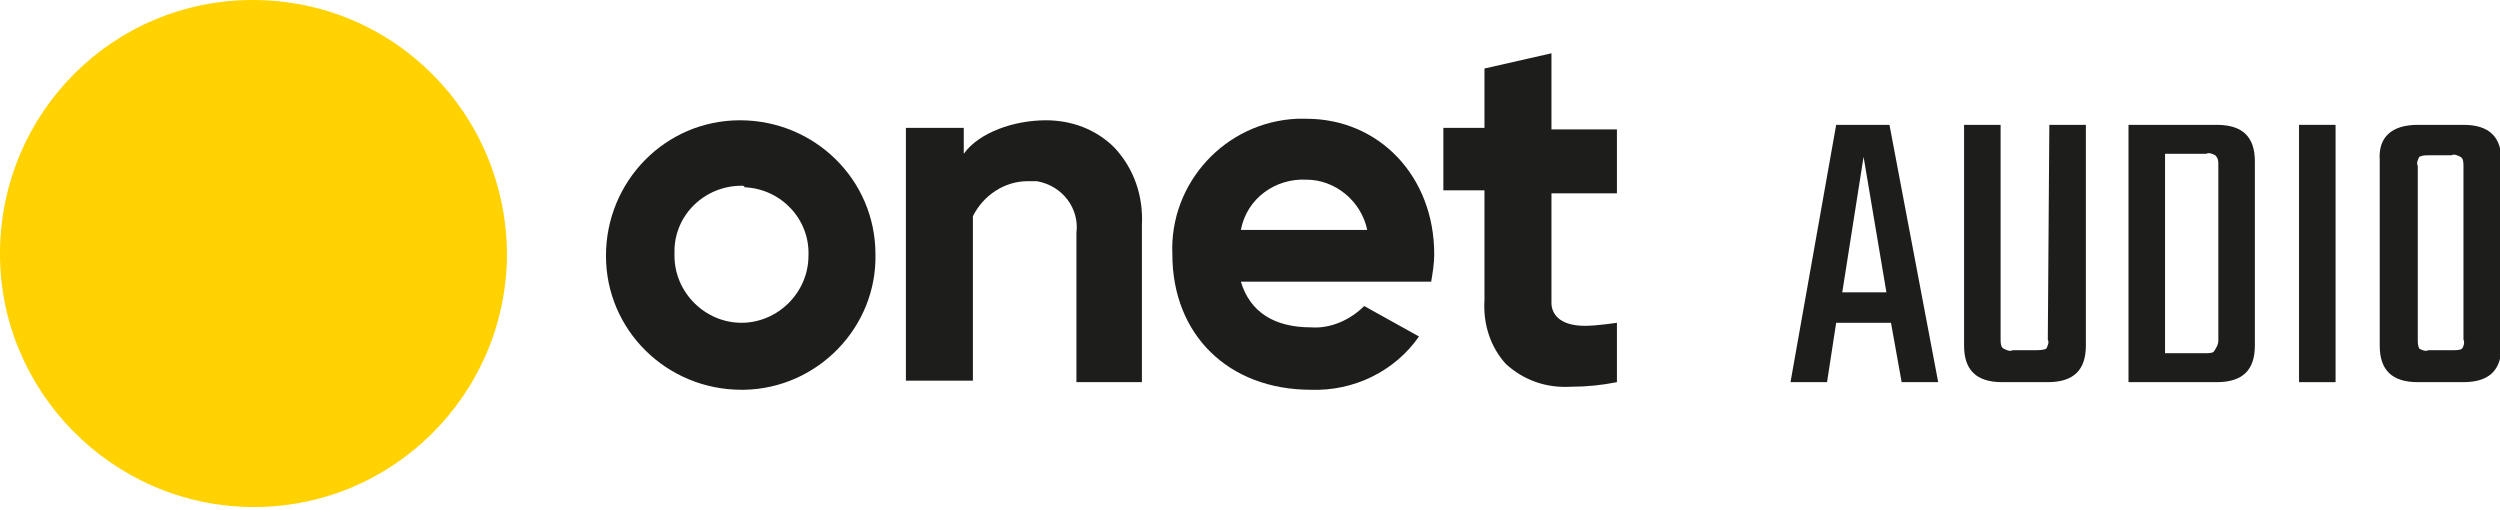
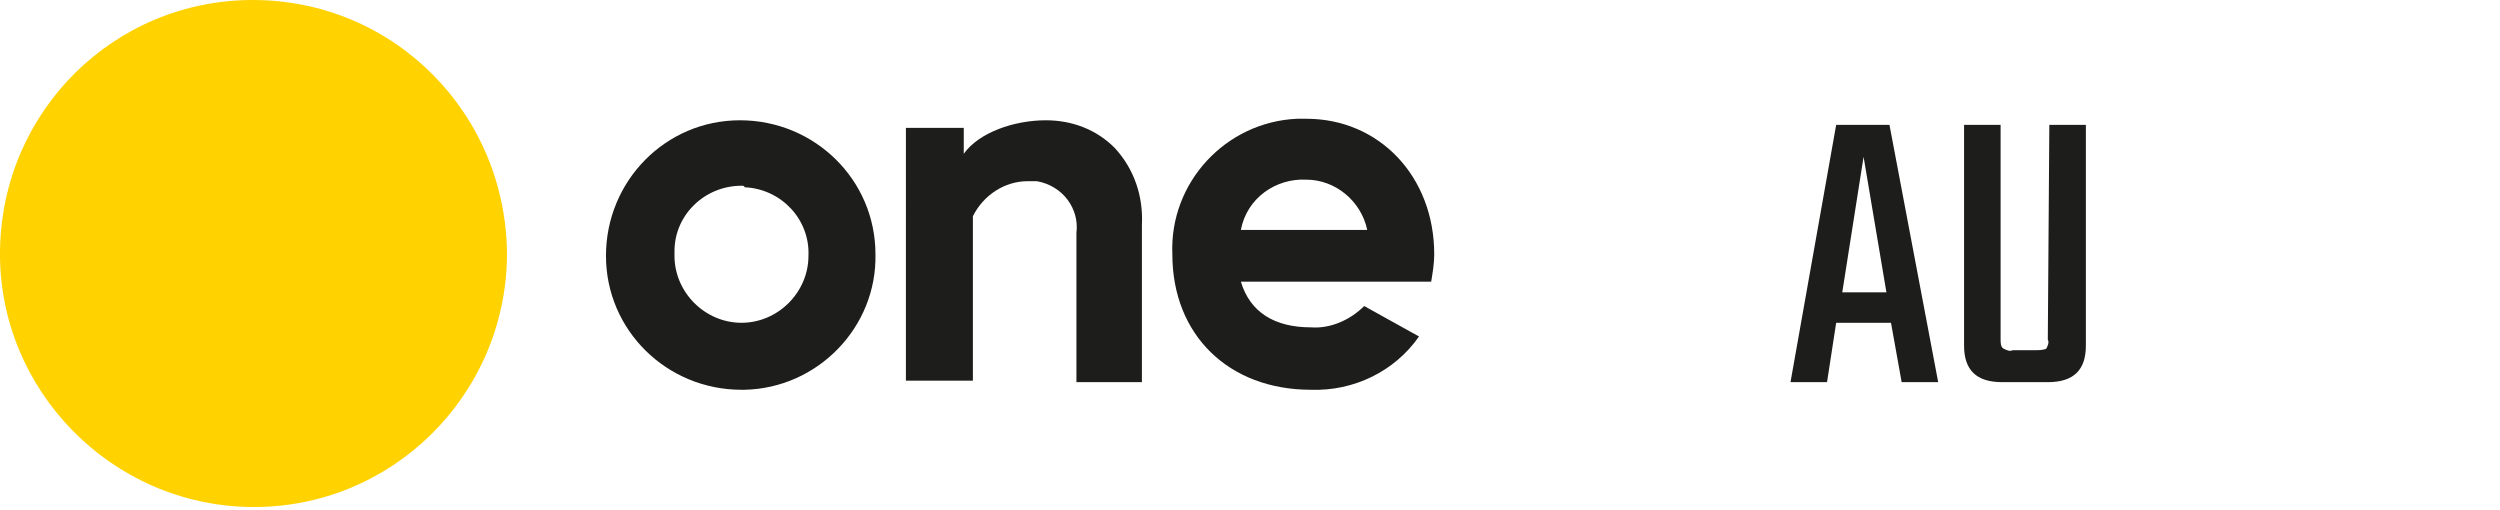
<svg xmlns="http://www.w3.org/2000/svg" version="1.1" id="Layer_1" x="0px" y="0px" viewBox="0 0 164.2 33.5" style="enable-background:new 0 0 164.2 33.5;" xml:space="preserve">
  <style type="text/css">
	.st0{fill:#FFD200;}
	.st1{fill:#1D1D1B;}
</style>
  <g id="Layer_2_00000176027337272014501330000004544634694268861099_">
    <g id="Layer_1-2">
      <path class="st0" d="M33.3,16.8c-0.1,9.2-7.6,16.6-16.8,16.5S-0.1,25.6,0,16.5C0.1,7.3,7.5,0,16.6,0C25.9,0,33.3,7.5,33.3,16.8    C33.3,16.8,33.3,16.8,33.3,16.8" />
      <path class="st1" d="M48.7,12.2c-2.4,0-4.4,1.9-4.4,4.3c0,0.1,0,0.2,0,0.3c0,2.4,2,4.4,4.4,4.4c2.4,0,4.4-2,4.4-4.4l0,0    c0.1-2.4-1.8-4.4-4.2-4.5C48.9,12.2,48.8,12.2,48.7,12.2 M48.7,25.6c-4.9,0-8.9-3.9-8.9-8.8s3.9-8.9,8.8-8.9    c4.9,0,8.9,3.9,8.9,8.8c0,0,0,0,0,0c0.1,4.8-3.8,8.8-8.6,8.9c0,0,0,0,0,0H48.7" />
      <path class="st1" d="M70.7,25.1v-9.8c0.2-1.6-0.9-3.1-2.6-3.4c-0.2,0-0.4,0-0.6,0c-1.5,0-2.9,0.9-3.6,2.3v10.8h-4.4V8.4h3.8v1.7    c1-1.4,3.3-2.2,5.4-2.2c1.7,0,3.3,0.6,4.5,1.8c1.3,1.4,1.9,3.2,1.8,5.1v10.3H70.7z" />
-       <path class="st1" d="M103.2,25.4c-1.6,0.1-3.1-0.4-4.3-1.5c-1-1.1-1.5-2.6-1.4-4.2v-7.2h-2.7V8.4h2.7V4.5l4.4-1v5h4.3v4.2h-4.3    v7.2c0,0.6,0.4,1.5,2.2,1.5c0.8,0,2.1-0.2,2.1-0.2v3.9C105.2,25.3,104.2,25.4,103.2,25.4" />
      <path class="st1" d="M89.8,15.1c-0.4-1.9-2.1-3.3-4-3.3c-2-0.1-3.9,1.2-4.3,3.3H89.8z M86.1,25.6c-5.4,0-9.1-3.6-9.1-8.9    c-0.2-4.7,3.5-8.7,8.2-8.9c0.2,0,0.4,0,0.6,0c4.8,0,8.4,3.8,8.4,8.9c0,0.6-0.1,1.2-0.2,1.8l0,0H81.5c0.6,2,2.2,3,4.6,3    c1.3,0.1,2.6-0.5,3.5-1.4l3.6,2C91.6,24.4,88.9,25.7,86.1,25.6" />
      <path class="st1" d="M121,19.2h2.9l-1.5-8.9L121,19.2z M124.9,25.1l-0.7-3.9h-3.6l-0.6,3.9h-2.4l3-16.9h3.5l3.2,16.9H124.9z" />
      <path class="st1" d="M134.6,8.2h2.4v14.5c0,1.6-0.8,2.4-2.5,2.4h-3c-1.7,0-2.5-0.8-2.5-2.4V8.2h2.4v14.1c0,0.2,0,0.5,0.2,0.6    c0.2,0.1,0.4,0.2,0.6,0.1h1.5c0.2,0,0.5,0,0.7-0.1c0.1-0.2,0.2-0.4,0.1-0.6L134.6,8.2z" />
-       <path class="st1" d="M145.7,22.4V10.8c0-0.2,0-0.4-0.2-0.6c-0.2-0.1-0.4-0.2-0.6-0.1h-2.7v13.1h2.6c0.2,0,0.5,0,0.6-0.1    C145.6,22.8,145.7,22.6,145.7,22.4L145.7,22.4z M139.8,8.2h5.8c1.7,0,2.5,0.8,2.5,2.4v12.1c0,1.6-0.8,2.4-2.5,2.4h-5.8V8.2z" />
-       <rect x="151" y="8.2" class="st1" width="2.4" height="16.9" />
-       <path class="st1" d="M161.8,22.3V10.9c0-0.2,0-0.5-0.2-0.6c-0.2-0.1-0.4-0.2-0.6-0.1h-1.5c-0.2,0-0.4,0-0.6,0.1    c-0.1,0.2-0.2,0.4-0.1,0.6v11.4c0,0.2,0,0.4,0.1,0.6c0.2,0.1,0.4,0.2,0.6,0.1h1.6c0.2,0,0.5,0,0.6-0.1    C161.8,22.8,161.9,22.5,161.8,22.3L161.8,22.3z M158.8,8.2h3c1.7,0,2.5,0.8,2.5,2.4v12.1c0,1.6-0.8,2.4-2.5,2.4h-3    c-1.7,0-2.5-0.8-2.5-2.4V10.5C156.2,9,157.1,8.2,158.8,8.2" />
    </g>
  </g>
</svg>